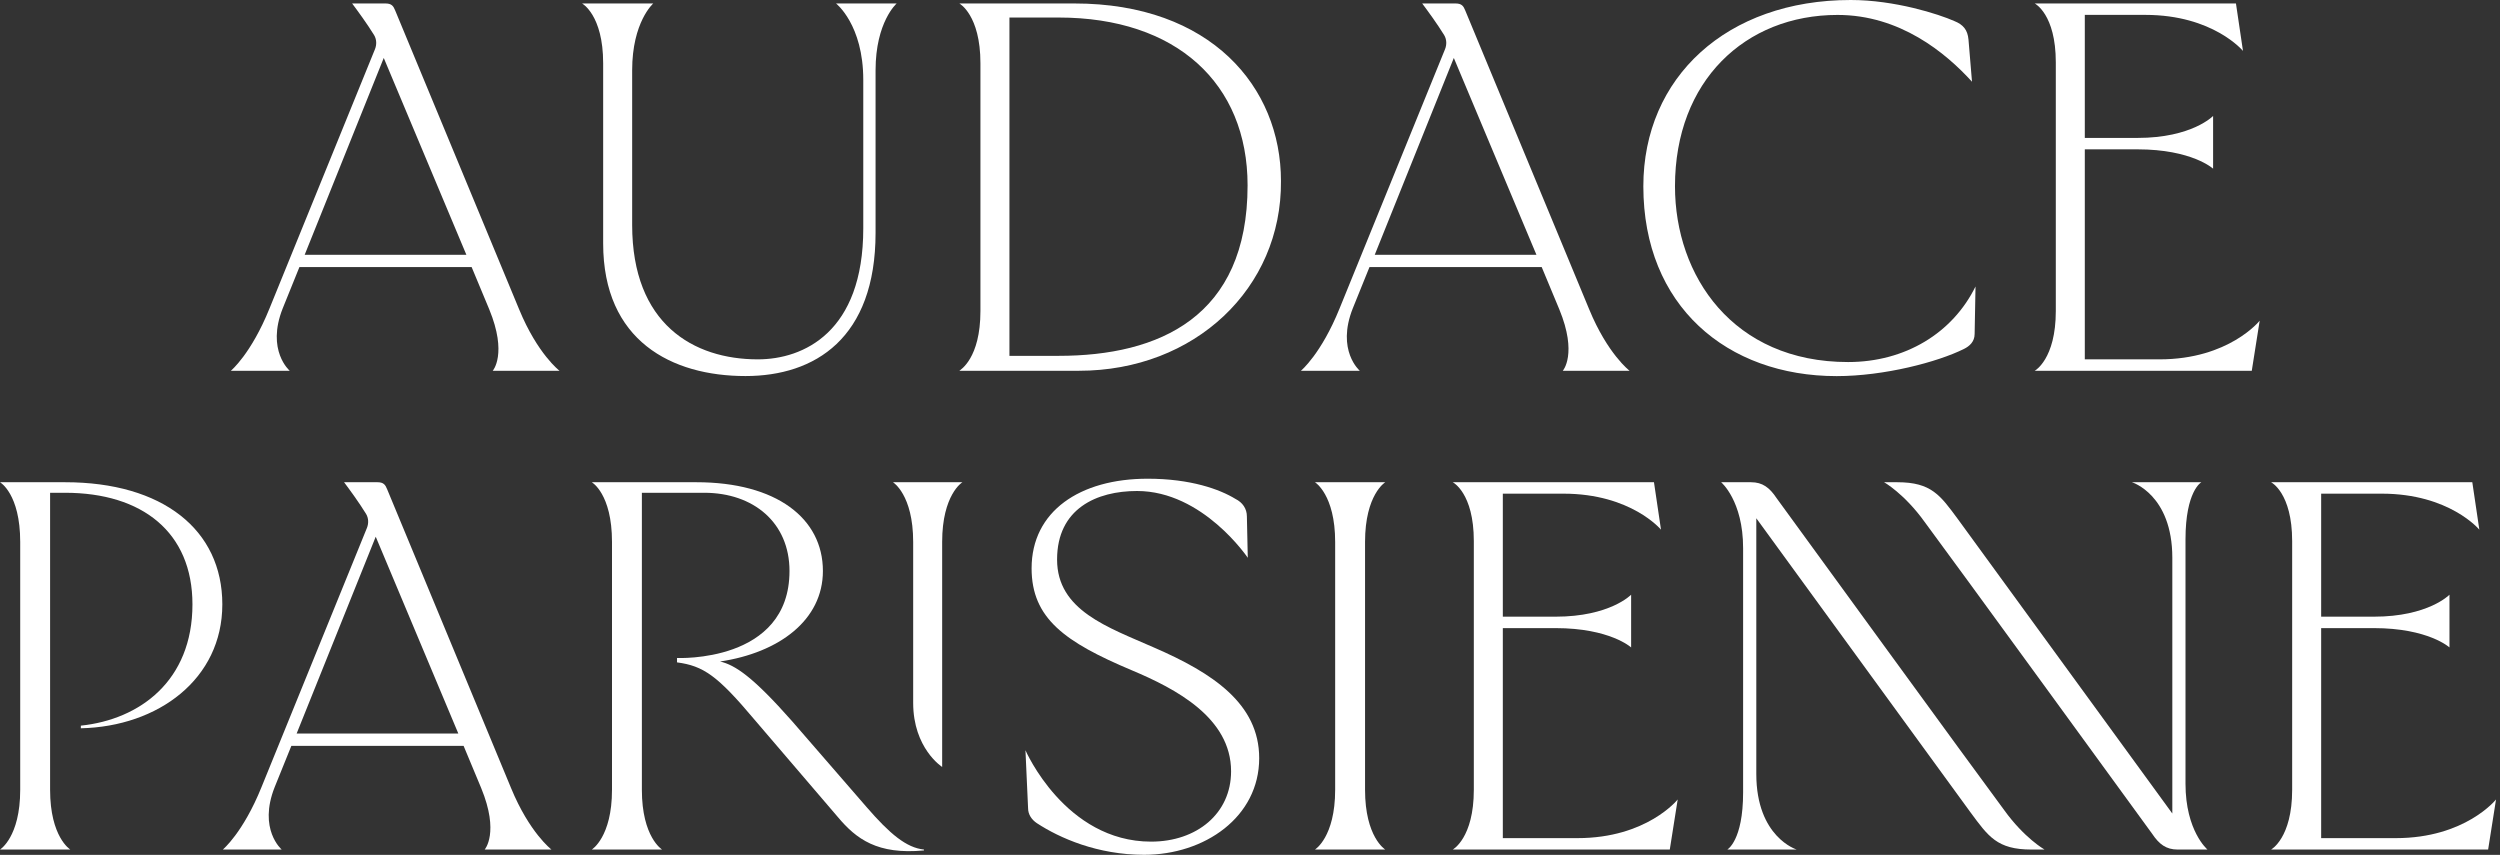
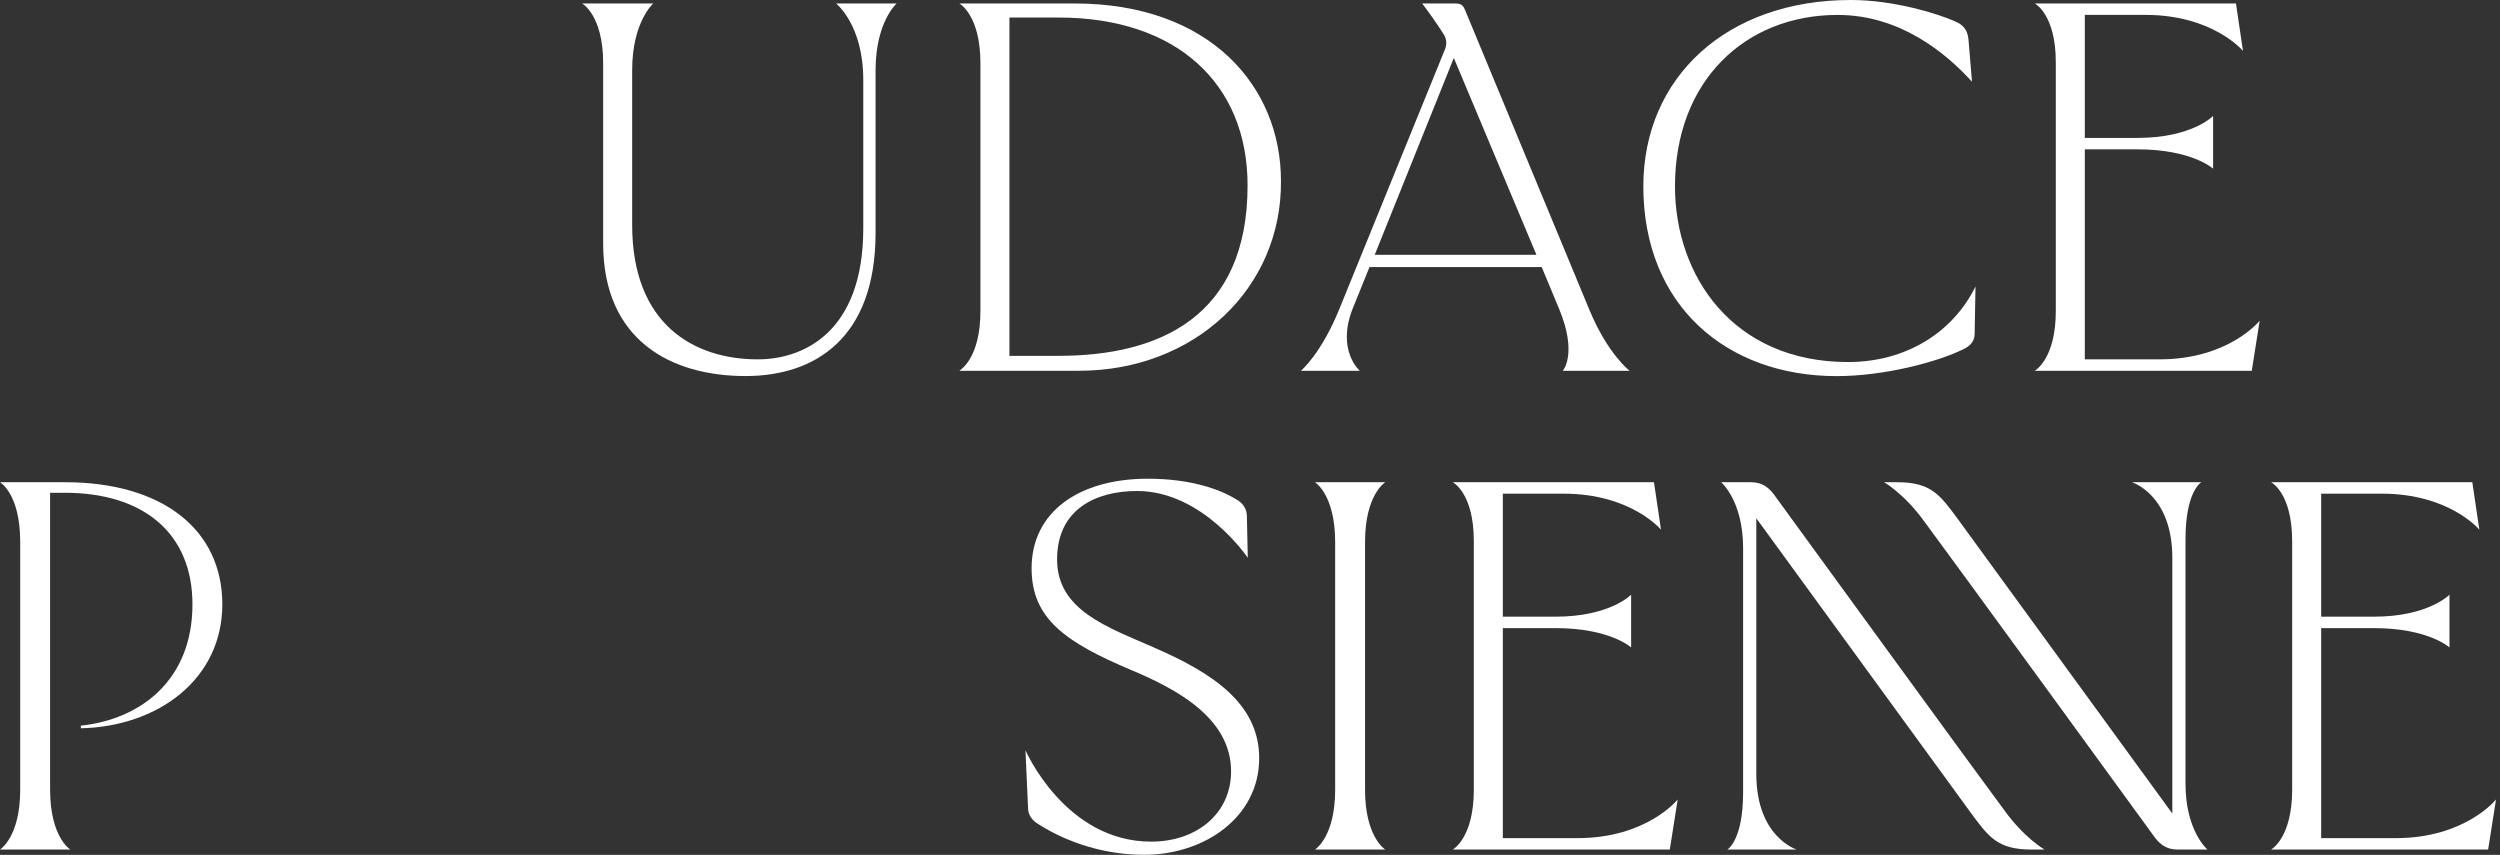
<svg xmlns="http://www.w3.org/2000/svg" width="155" height="53" viewBox="0 0 155 53" fill="none">
  <rect x="0" y="0" width="155" height="53" fill="#333333" stroke="none" />
  <path d="M125.533 52.872V52.871H125.531L125.533 52.872Z" fill="white" />
  <path d="M124.255 50.22C122.947 48.477 110.144 30.879 110.144 30.879C109.708 30.225 109.272 29.898 108.564 29.898H106.711C106.711 29.898 108.073 31.043 108.073 33.985V49.131C108.073 52.127 107.093 52.672 107.093 52.672H111.397C111.397 52.672 108.891 51.909 108.891 47.987V32.132L122.184 50.384C123.274 51.855 123.819 52.672 125.944 52.672H126.761C126.761 52.672 125.508 51.964 124.255 50.22Z" fill="white" />
  <path d="M148.543 51.964H143.912V38.943H147.181C150.559 38.943 151.867 40.141 151.867 40.141V36.872C151.867 36.872 150.559 38.234 147.181 38.234H143.912V30.607H147.671C151.867 30.607 153.719 32.84 153.719 32.84L153.283 29.898H140.807C140.807 29.898 142.114 30.552 142.114 33.549V48.967C142.114 51.964 140.807 52.672 140.807 52.672H154.264L154.754 49.567C154.754 49.567 152.847 51.964 148.543 51.964Z" fill="white" />
  <path d="M97.806 51.964H93.175V38.943H96.444C99.822 38.943 101.13 40.141 101.13 40.141V36.872C101.13 36.872 99.822 38.234 96.444 38.234H93.175V30.607H96.934C101.13 30.607 102.982 32.84 102.982 32.84L102.546 29.898H90.07C90.07 29.898 91.377 30.552 91.377 33.549V48.967C91.377 51.964 90.07 52.672 90.07 52.672H103.527L104.017 49.567C104.017 49.567 102.11 51.964 97.806 51.964Z" fill="white" />
  <path d="M135.501 48.586V33.44C135.501 30.443 136.482 29.898 136.482 29.898H132.178C132.178 29.898 134.684 30.661 134.684 34.584V50.438L121.39 32.187C120.301 30.716 119.756 29.898 117.631 29.898H116.814C116.814 29.898 118.067 30.607 119.32 32.35C120.627 34.094 133.431 51.691 133.431 51.691C133.867 52.345 134.303 52.672 135.011 52.672H136.863C136.863 52.672 135.501 51.528 135.501 48.586Z" fill="white" />
  <path d="M85.886 29.898H81.527C81.527 29.898 82.78 30.661 82.78 33.603V48.967C82.78 51.909 81.527 52.672 81.527 52.672H85.886C85.886 52.672 84.633 51.909 84.633 48.967V33.603C84.633 30.661 85.886 29.898 85.886 29.898Z" fill="white" />
-   <path d="M53.744 50.057L49.113 44.718C46.661 41.939 45.571 41.231 44.645 41.013C48.295 40.468 51.02 38.452 51.02 35.401C51.02 32.132 48.132 29.898 43.174 29.898H36.691C36.691 29.898 37.944 30.607 37.944 33.603V48.967C37.944 51.909 36.691 52.672 36.691 52.672H41.049C41.049 52.672 39.796 51.909 39.796 48.967V30.552H43.664C46.715 30.552 48.949 32.405 48.949 35.401C48.949 41.122 41.975 40.795 41.975 40.795V41.067C43.61 41.285 44.482 41.885 46.77 44.609L51.946 50.656C53.09 52.018 54.398 52.999 57.285 52.727V52.672C56.195 52.563 55.16 51.691 53.744 50.057Z" fill="white" />
-   <path d="M31.685 48.858L24.003 30.334C23.894 30.062 23.785 29.898 23.404 29.898H21.333C21.66 30.334 22.259 31.151 22.695 31.86C22.859 32.132 22.859 32.459 22.75 32.731L16.212 48.804C15.068 51.637 13.815 52.672 13.815 52.672H17.465C17.465 52.672 15.994 51.419 17.029 48.804L18.064 46.243H28.743L29.833 48.858C30.977 51.637 30.05 52.672 30.05 52.672H34.191C34.191 52.672 32.829 51.637 31.685 48.858ZM18.391 45.48L23.295 33.276L28.416 45.48H18.391Z" fill="white" />
  <path d="M4.032 29.898H0C0 29.898 1.253 30.607 1.253 33.603V48.967C1.253 51.909 0 52.672 0 52.672H4.359C4.359 52.672 3.106 51.909 3.106 48.967V30.552H4.032C8.826 30.552 11.932 33.004 11.932 37.471C11.932 42.212 8.663 44.609 5.012 44.99V45.154C9.807 45.045 13.784 42.102 13.784 37.471C13.784 32.84 10.079 29.898 4.032 29.898Z" fill="white" />
-   <path d="M56.617 33.603V43.574C56.617 46.407 58.414 47.551 58.414 47.551V33.603C58.414 30.661 59.668 29.898 59.668 29.898H55.364C55.364 29.898 56.617 30.661 56.617 33.603Z" fill="white" />
  <path d="M71.532 40.14C68.699 38.887 65.539 37.852 65.539 34.692C65.539 31.532 67.991 30.442 70.497 30.442C74.583 30.442 77.362 34.583 77.362 34.583L77.307 32.022C77.307 31.532 77.035 31.151 76.599 30.933C75.618 30.334 73.82 29.68 71.151 29.68C66.956 29.68 63.959 31.695 63.959 35.237C63.959 38.342 66.029 39.813 70.17 41.557C72.894 42.701 76.327 44.499 76.327 47.822C76.327 50.438 74.202 52.181 71.369 52.181C66.029 52.181 63.578 46.515 63.578 46.515L63.741 50.111C63.741 50.492 63.959 50.819 64.286 51.037C65.703 51.963 68.045 52.998 70.933 52.998C74.692 52.998 78.07 50.656 78.07 47.005C78.07 43.627 75.182 41.72 71.532 40.14Z" fill="white" />
-   <path d="M32.184 19.175L24.502 0.651C24.393 0.378 24.284 0.215 23.902 0.215H21.832C22.159 0.651 22.758 1.468 23.194 2.176C23.358 2.449 23.358 2.776 23.249 3.048L16.711 19.12C15.567 21.953 14.313 22.988 14.313 22.988H17.964C17.964 22.988 16.493 21.735 17.528 19.12L18.563 16.56H29.242L30.331 19.175C31.476 21.953 30.549 22.988 30.549 22.988H34.69C34.69 22.988 33.328 21.953 32.184 19.175ZM18.89 15.797L23.793 3.593L28.915 15.797H18.89Z" fill="white" />
  <path d="M53.523 4.955V14.162C53.523 20.591 49.818 22.28 46.985 22.28C43.007 22.28 39.194 20.101 39.194 13.944V4.356C39.194 1.359 40.501 0.215 40.501 0.215H36.088C36.088 0.215 37.396 0.923 37.396 3.92V15.089C37.396 21.136 41.645 23.315 46.222 23.315C50.526 23.315 54.285 20.973 54.285 14.435V4.356C54.285 1.359 55.593 0.215 55.593 0.215H51.834C51.834 0.215 53.523 1.522 53.523 4.955Z" fill="white" />
  <path d="M98.528 19.175L90.846 0.651C90.737 0.378 90.628 0.215 90.246 0.215H88.176C88.503 0.651 89.102 1.468 89.538 2.176C89.702 2.449 89.702 2.776 89.593 3.048L83.055 19.12C81.911 21.953 80.657 22.988 80.657 22.988H84.308C84.308 22.988 82.837 21.735 83.872 19.12L84.907 16.56H95.586L96.675 19.175C97.82 21.953 96.893 22.988 96.893 22.988H101.034C101.034 22.988 99.672 21.953 98.528 19.175ZM85.234 15.797L90.137 3.593L95.259 15.797H85.234Z" fill="white" />
  <path d="M114.582 22.447C107.445 22.447 103.849 17.108 103.849 11.55C103.849 5.012 108.207 0.926 113.928 0.926C117.796 0.926 120.629 3.269 122.264 5.067L122.046 2.452C121.992 1.852 121.719 1.526 121.174 1.308C120.194 0.872 117.469 0 114.745 0C107.063 0 101.887 4.794 101.887 11.55C101.887 18.96 107.063 23.319 113.874 23.319C116.816 23.319 120.139 22.447 121.774 21.63C122.1 21.466 122.427 21.194 122.427 20.703L122.482 17.761C121.065 20.649 118.123 22.447 114.582 22.447Z" fill="white" />
  <path d="M133.889 22.28H129.258V9.259H132.527C135.905 9.259 137.212 10.458 137.212 10.458V7.189C137.212 7.189 135.905 8.551 132.527 8.551H129.258V0.923H133.017C137.212 0.923 139.065 3.157 139.065 3.157L138.629 0.215H126.152C126.152 0.215 127.46 0.869 127.46 3.865V19.284C127.46 22.28 126.152 22.988 126.152 22.988H139.61L140.1 19.883C140.1 19.883 138.193 22.28 133.889 22.28Z" fill="white" />
  <path d="M66.617 0.215H59.48C59.48 0.215 60.787 0.923 60.787 3.92V19.284C60.787 22.226 59.534 22.934 59.48 22.988H66.889C74.081 22.988 79.475 17.867 79.42 11.22C79.42 5.391 75.062 0.215 66.617 0.215ZM65.636 22.062H62.585V1.087H65.636C72.937 1.087 77.35 5.173 77.35 11.493C77.35 19.665 71.847 22.062 65.636 22.062Z" fill="white" />
</svg>